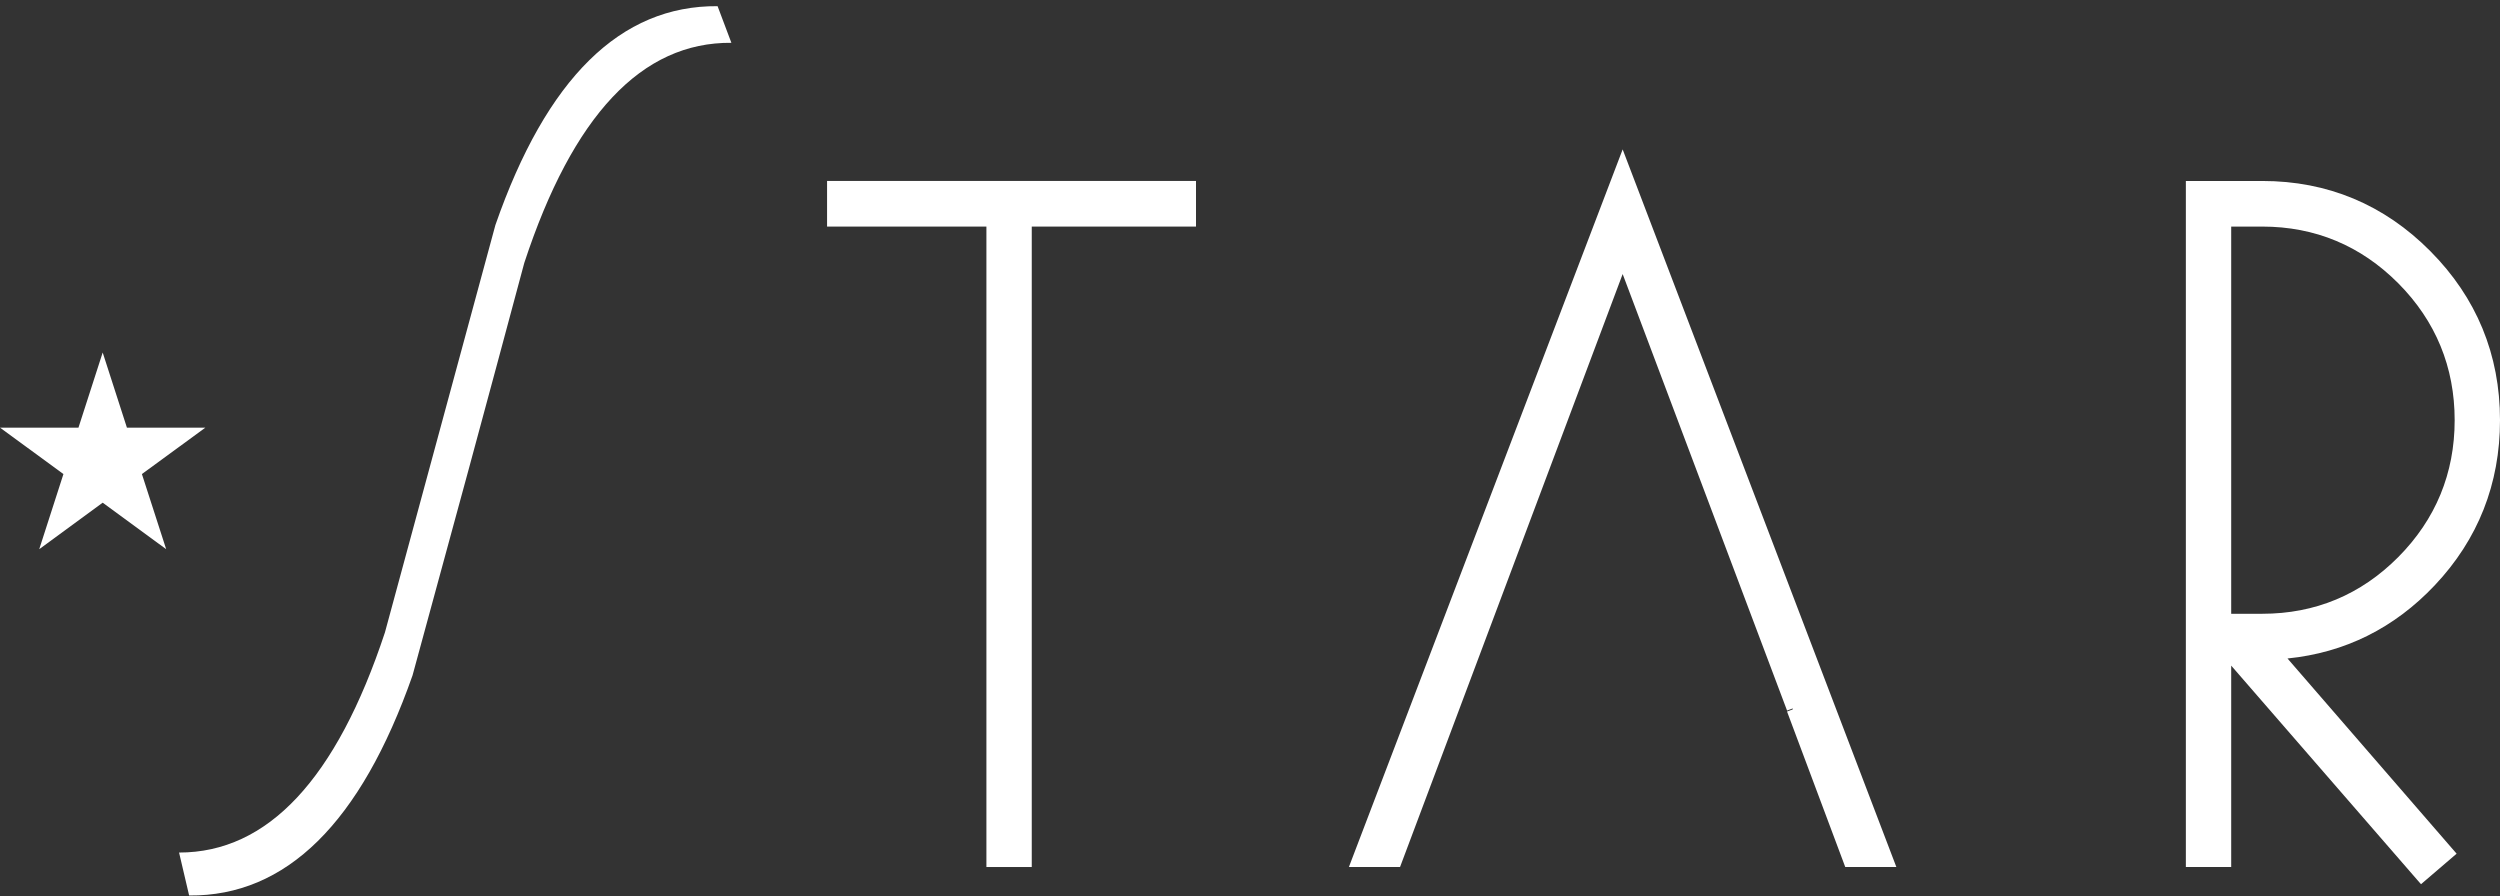
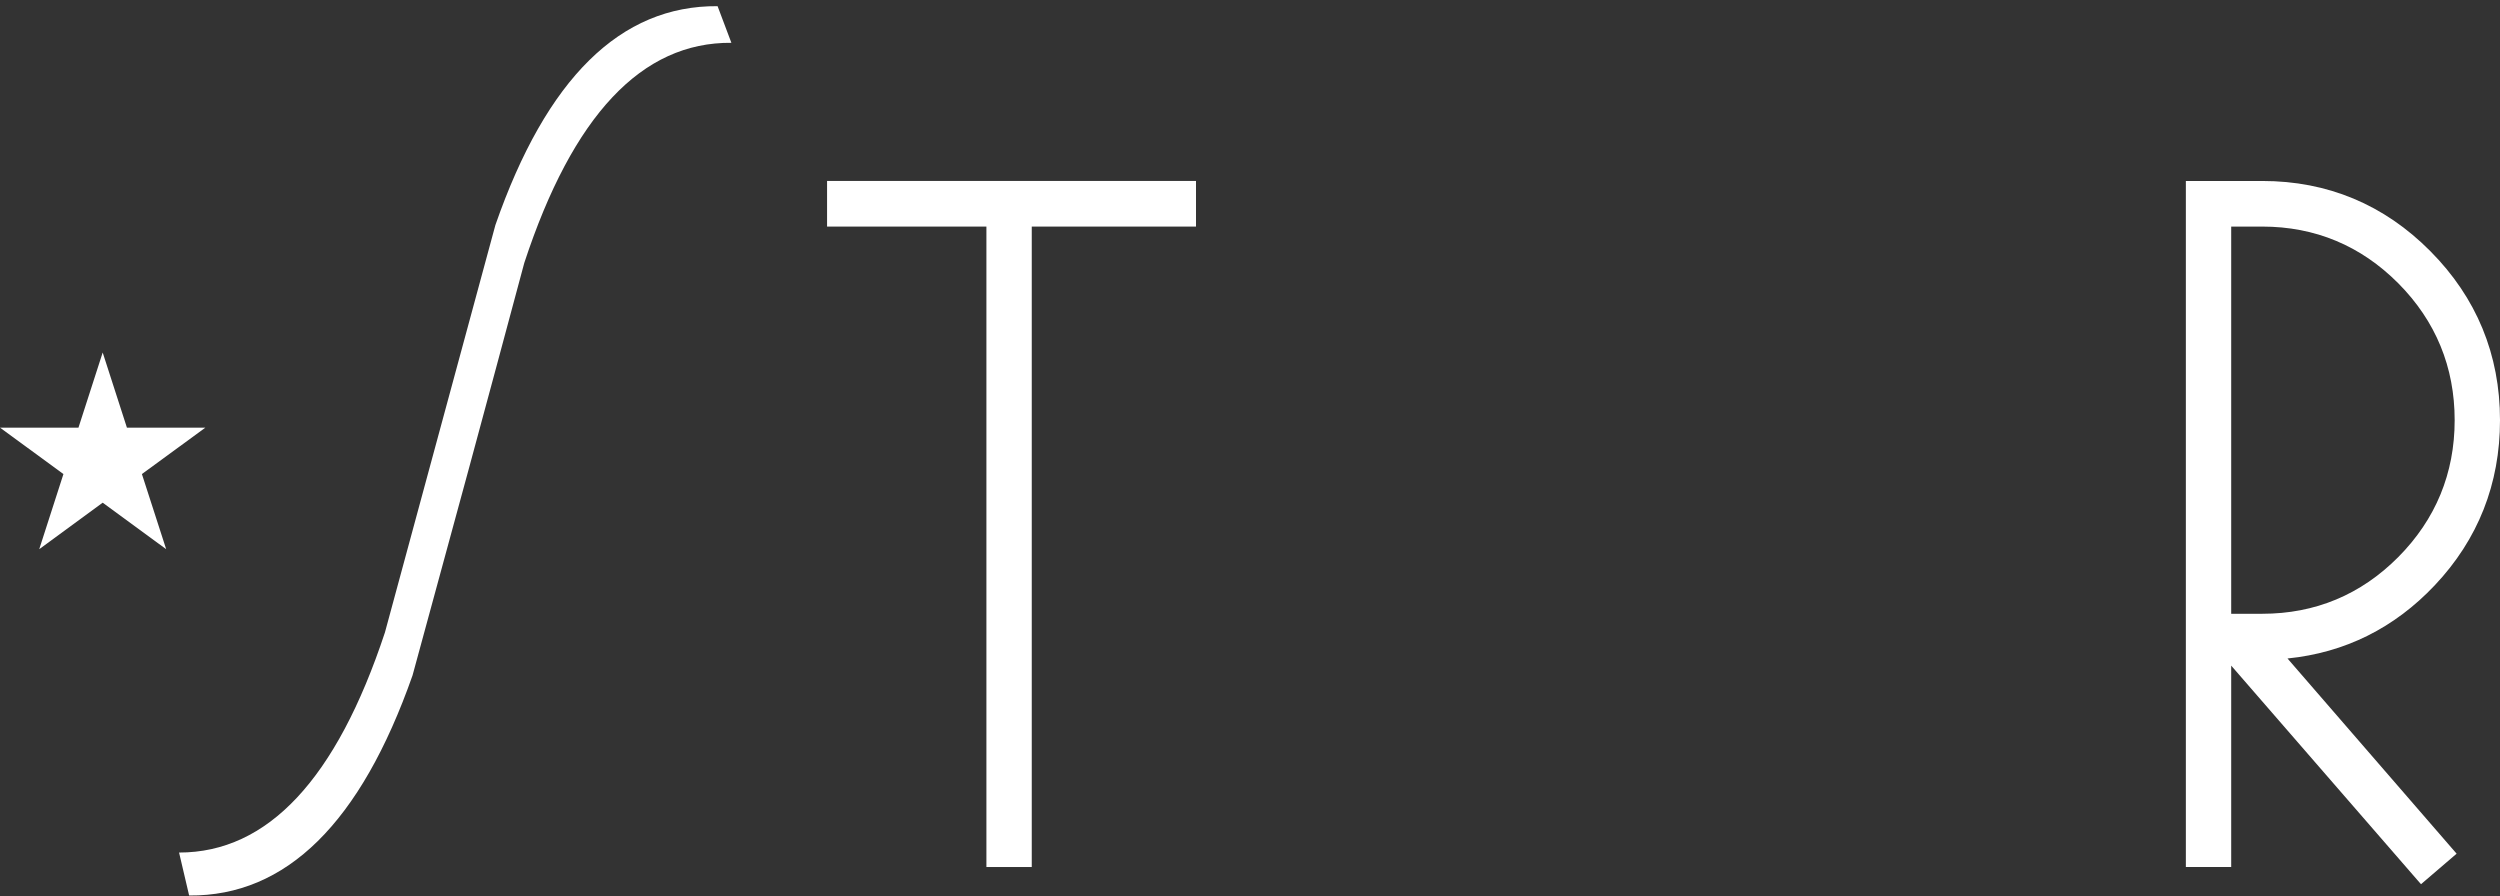
<svg xmlns="http://www.w3.org/2000/svg" width="198" height="71" viewBox="0 0 198 71" fill="none">
  <rect x="0" y="0" width="198" height="71" fill="#333333" stroke="none" />
-   <path d="M65.504 17.945H78.124V68.668H81.715V17.945H94.723V14.331H65.504V17.945Z" fill="white" />
-   <path d="M107.082 68.012L106.833 68.668H110.883L128.515 21.704L141.534 56.277L141.984 56.107V56.185L141.534 56.355L146.144 68.668H150.192L128.515 11.832L107.082 68.012Z" fill="white" />
+   <path d="M65.504 17.945H78.124V68.668H81.715V17.945H94.723V14.331H65.504V17.945" fill="white" />
  <path d="M192.838 46.35C196.264 42.719 198 38.322 198 33.28C198 28.08 196.142 23.574 192.48 19.889C188.821 16.201 184.343 14.333 179.174 14.333H173.12V68.668H176.711V52.717L191.431 69.671L191.744 70.029L194.564 67.612L181.17 52.152C185.714 51.695 189.637 49.744 192.838 46.35ZM176.711 17.945H179.171C183.355 17.945 186.979 19.458 189.945 22.438C192.908 25.422 194.409 29.07 194.409 33.278C194.409 37.486 192.906 41.134 189.945 44.118C186.982 47.101 183.357 48.611 179.171 48.611H176.711V17.945Z" fill="white" />
  <path d="M8.133 27.919L10.052 33.87H16.265L11.239 37.545L13.161 43.496L8.133 39.813L3.107 43.496L5.024 37.545L0 33.87H6.214L8.133 27.919Z" fill="white" />
  <path d="M57.926 3.391C50.833 3.325 45.365 9.136 41.522 20.826C38.606 31.713 35.656 42.601 32.674 53.489C28.563 65.181 22.667 70.99 14.979 70.923L14.182 67.522C21.207 67.522 26.642 61.711 30.487 50.088C33.403 39.333 36.317 28.58 39.236 17.822C43.279 6.203 49.144 0.426 56.833 0.489L57.926 3.391Z" fill="white" />
</svg>